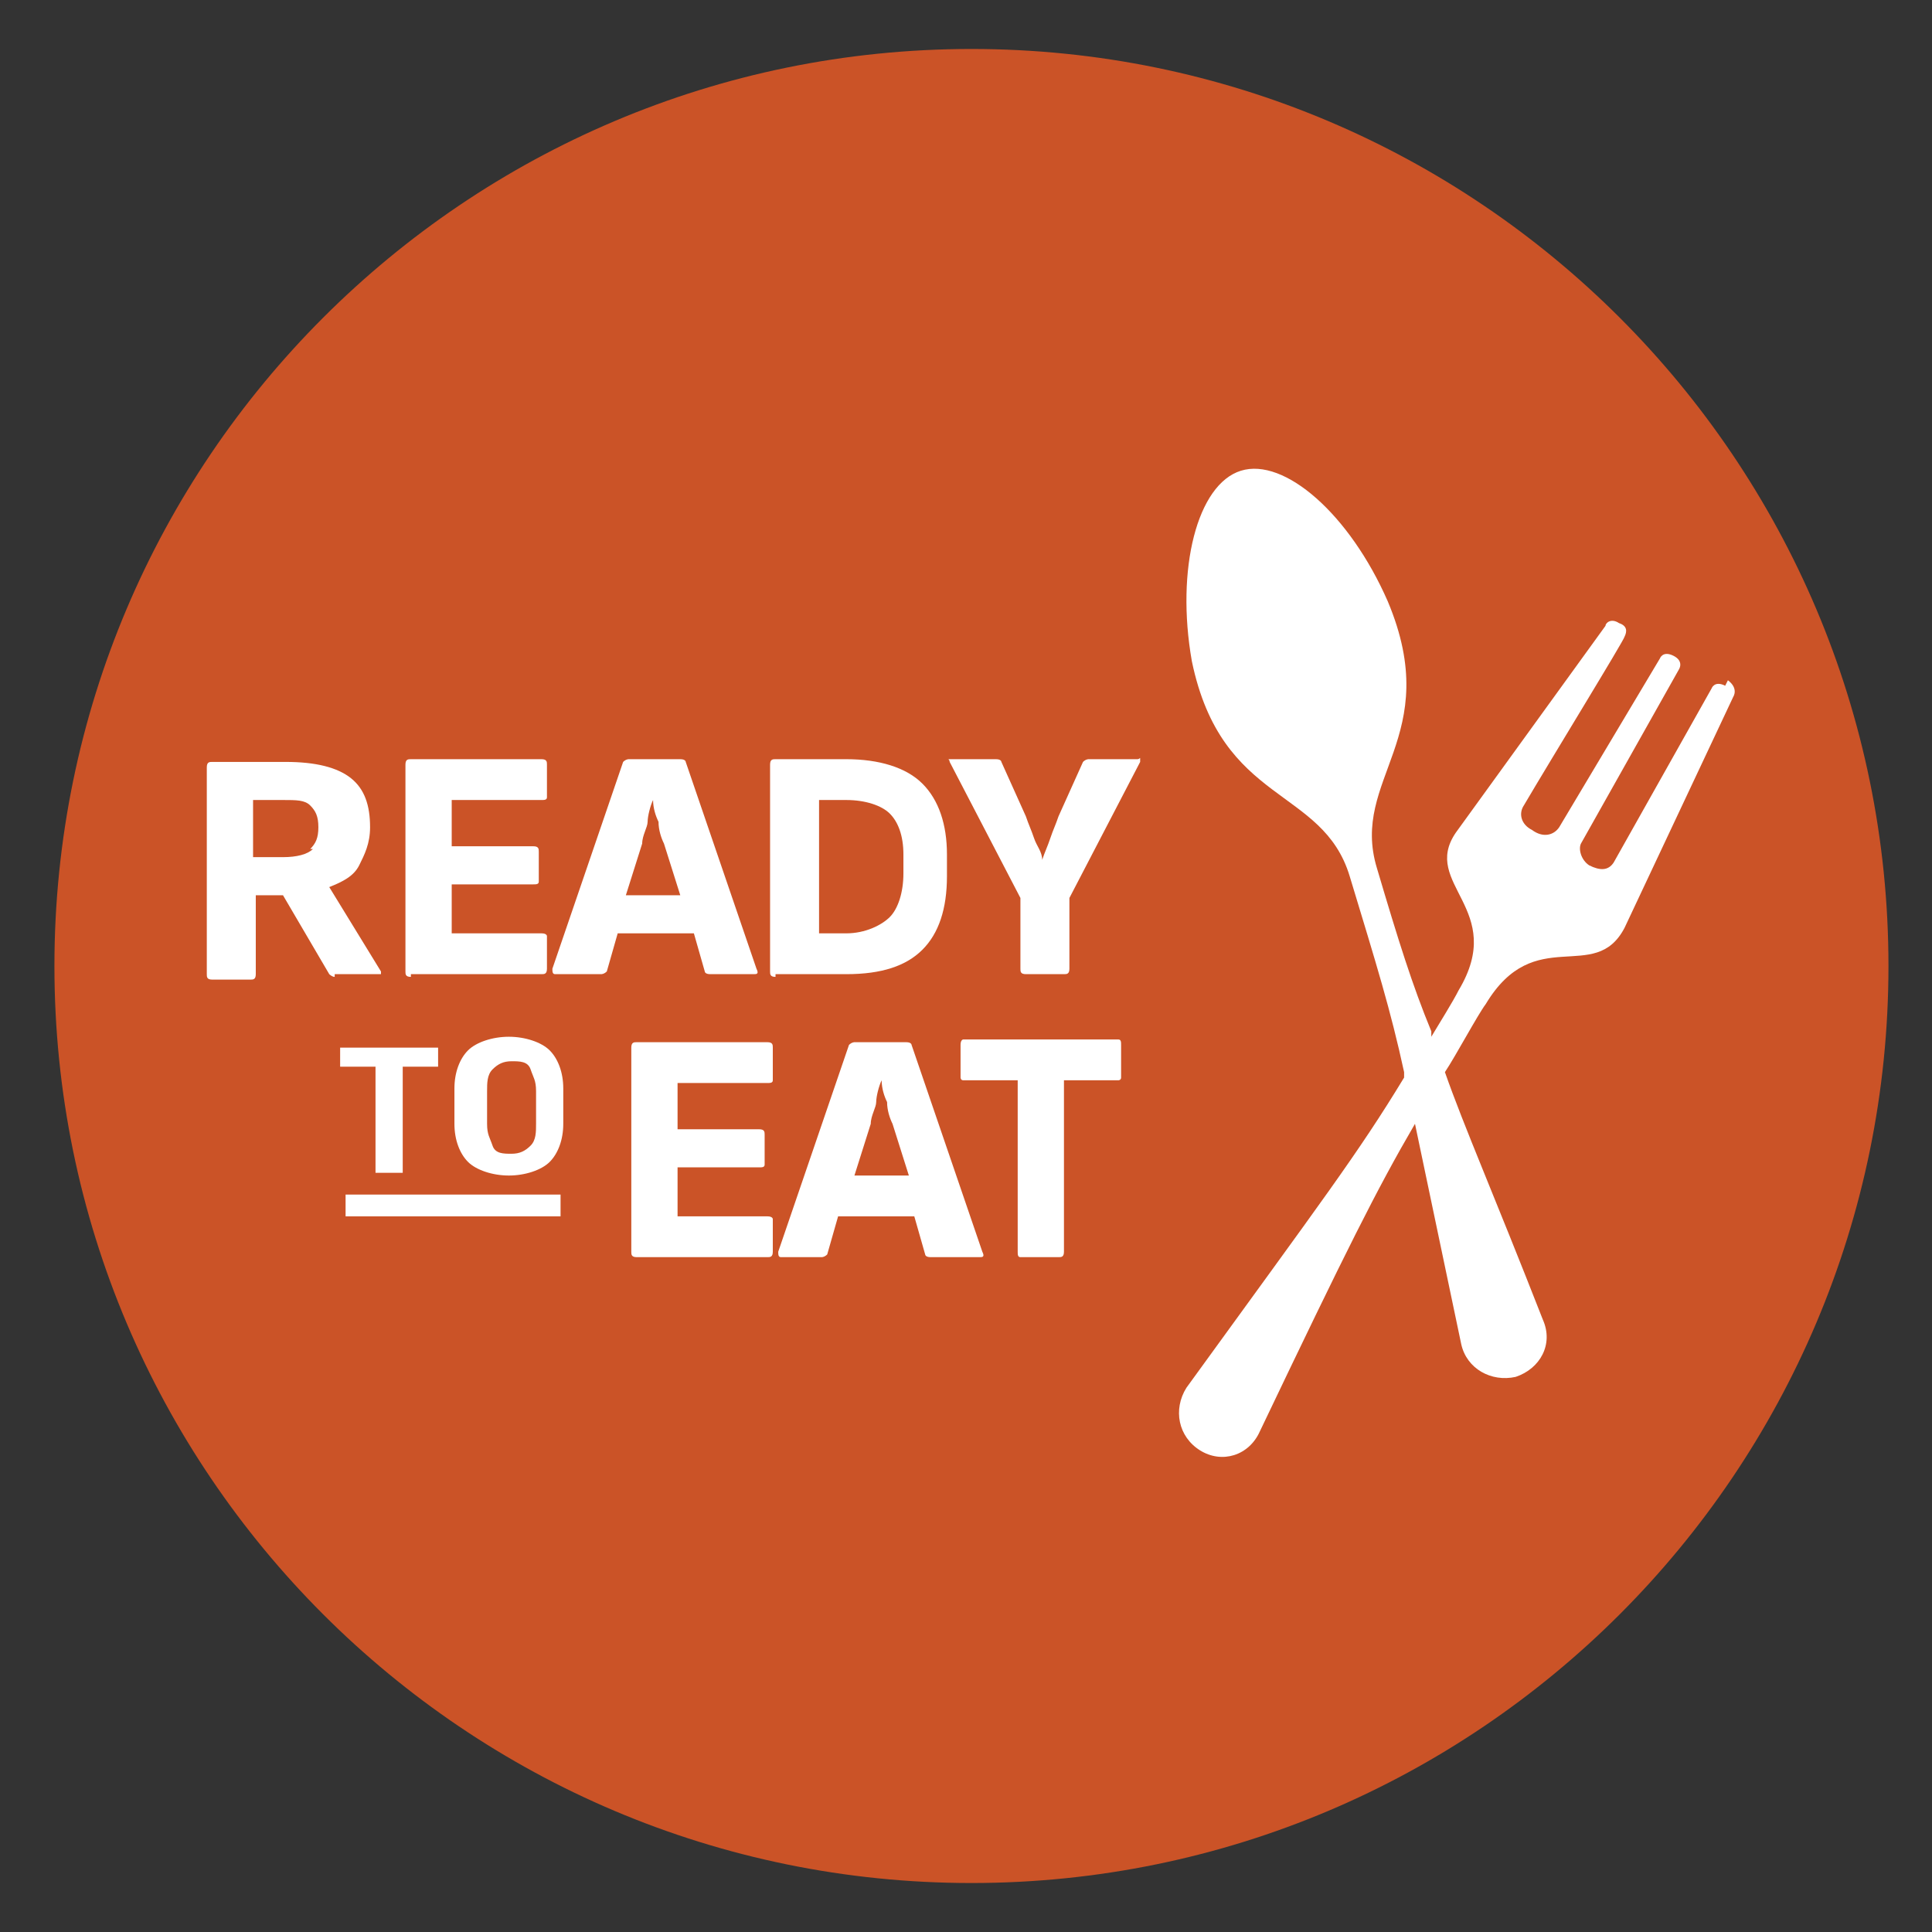
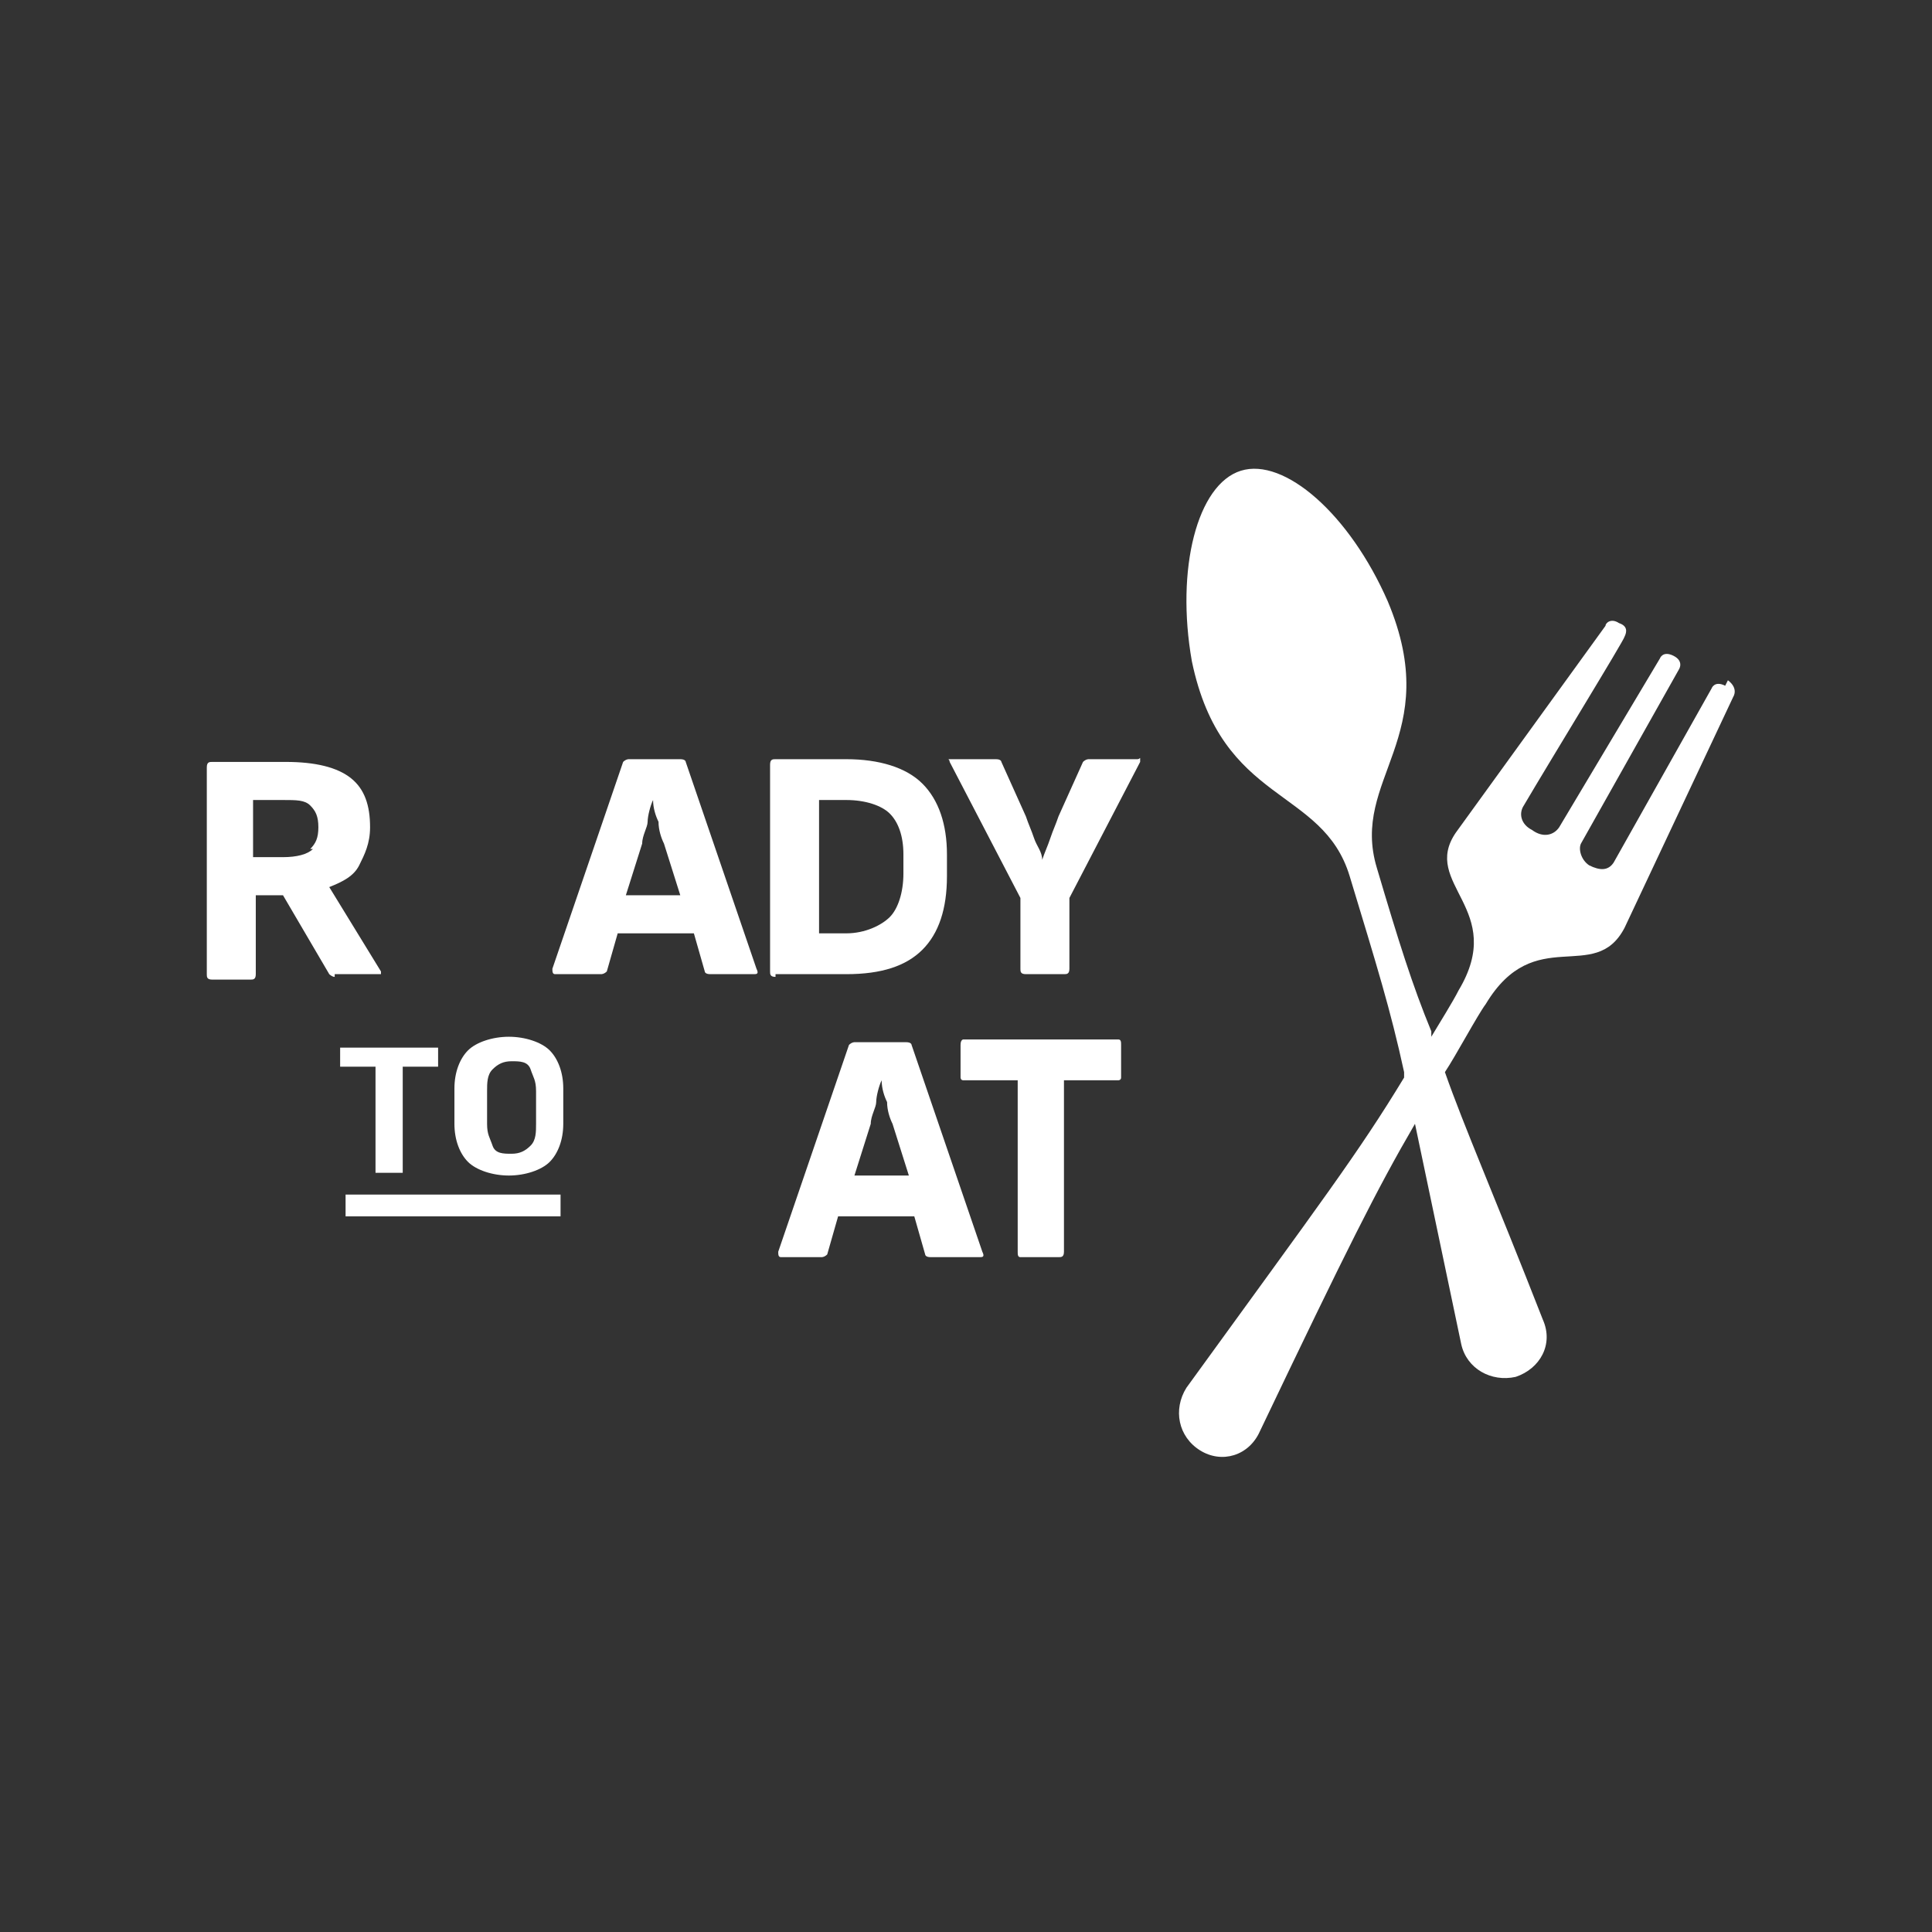
<svg xmlns="http://www.w3.org/2000/svg" id="Layer_1" version="1.1" viewBox="0 0 71 71">
  <rect x="0" y="0" width="71" height="71" fill="#333333" stroke="none" />
  <defs>
    <style>
      .st0 {
        fill: #cb5327;
      }

      .st1 {
        fill: #fff;
      }
    </style>
  </defs>
-   <path class="st0" d="M35.7,69.2C17.1,69.2,2,54.1,2,35.5S17.1,1.8,35.7,1.8s33.7,15.1,33.7,33.7-15.1,33.7-33.7,33.7" />
  <g>
    <g>
      <path class="st1" d="M12.3,35.8h1.6c0,0,.1,0,.1,0s0,0,0-.1l-1.9-3.1h0c.5-.2.9-.4,1.1-.8s.4-.8.4-1.4c0-.8-.2-1.4-.7-1.8s-1.3-.6-2.4-.6h-2.7c-.1,0-.2,0-.2.2v7.6c0,.1,0,.2.2.2h1.4c.1,0,.2,0,.2-.2v-2.9h1l1.7,2.9c0,0,.1.1.2.1ZM11.5,31.2c-.2.2-.6.3-1.1.3h-1.1v-2.1h1.1c.5,0,.8,0,1,.2s.3.4.3.8-.1.6-.3.8Z" />
-       <path class="st1" d="M15.1,35.8h4.8c.1,0,.2,0,.2-.2v-1.2c0,0,0-.1-.2-.1h-3.3v-1.8h3c.1,0,.2,0,.2-.1v-1.1c0-.1,0-.2-.2-.2h-3v-1.7h3.3c.1,0,.2,0,.2-.1v-1.2c0-.1,0-.2-.2-.2h-4.8c-.1,0-.2,0-.2.2v7.6c0,.1,0,.2.2.2Z" />
      <path class="st1" d="M20.6,35.8h1.5c0,0,.1,0,.2-.1l.4-1.4h2.8l.4,1.4c0,0,0,.1.2.1h1.6c.1,0,.2,0,.1-.2l-2.6-7.6c0,0,0-.1-.2-.1h-1.9c0,0-.1,0-.2.1l-2.6,7.6c0,.1,0,.2.1.2ZM23.6,31c0-.3.2-.6.2-.8s.1-.6.2-.8h0c0,.3.1.6.2.8,0,.3.1.6.2.8l.6,1.9h-2l.6-1.9Z" />
      <path class="st1" d="M28.5,35.8h2.6c1.3,0,2.2-.3,2.8-.9s.9-1.5.9-2.7v-.8c0-1.1-.3-2-.9-2.6-.6-.6-1.6-.9-2.8-.9h-2.6c-.1,0-.2,0-.2.2v7.6c0,.1,0,.2.2.2ZM30.1,29.4h1c.7,0,1.3.2,1.6.5s.5.8.5,1.5v.7c0,.7-.2,1.3-.5,1.6s-.9.6-1.6.6h-1v-5Z" />
      <path class="st1" d="M40,27.9c0,0-.1,0-.2.1l-.9,2c-.1.3-.2.5-.3.8s-.2.5-.3.8h0c0-.3-.2-.5-.3-.8-.1-.3-.2-.5-.3-.8l-.9-2c0,0,0-.1-.2-.1h-1.6c0,0,0,0-.1,0s0,0,0,.1l2.6,5v2.6c0,.1,0,.2.2.2h1.4c.1,0,.2,0,.2-.2v-2.6l2.6-5s0,0,0-.1,0,0-.1,0h-1.6Z" />
-       <path class="st1" d="M23.2,38.4v7.6c0,.1,0,.2.2.2h4.8c.1,0,.2,0,.2-.2v-1.2c0,0,0-.1-.2-.1h-3.3v-1.8h3c.1,0,.2,0,.2-.1v-1.1c0-.1,0-.2-.2-.2h-3v-1.7h3.3c.1,0,.2,0,.2-.1v-1.2c0-.1,0-.2-.2-.2h-4.8c-.1,0-.2,0-.2.2Z" />
      <path class="st1" d="M36,46.2c.1,0,.2,0,.1-.2l-2.6-7.6c0,0,0-.1-.2-.1h-1.9c0,0-.1,0-.2.1l-2.6,7.6c0,.1,0,.2.1.2h1.5c0,0,.1,0,.2-.1l.4-1.4h2.8l.4,1.4c0,0,0,.1.2.1h1.6ZM31.4,43.2l.6-1.9c0-.3.2-.6.2-.8s.1-.6.2-.8h0c0,.3.1.6.2.8,0,.3.1.6.2.8l.6,1.9h-2Z" />
      <path class="st1" d="M41.2,38.2h-5.8c0,0-.1,0-.1.2v1.2c0,0,0,.1.1.1h2v6.3c0,.1,0,.2.1.2h1.4c.1,0,.2,0,.2-.2v-6.3h2c0,0,.1,0,.1-.1v-1.2c0-.1,0-.2-.1-.2Z" />
      <path class="st1" d="M13.9,43.1h.9c0,0,0,0,0,0v-3.9h1.3c0,0,0,0,0,0v-.7c0,0,0,0,0,0h-3.6c0,0,0,0,0,0v.7c0,0,0,0,0,0h1.3v3.9c0,0,0,0,0,0Z" />
      <path class="st1" d="M17.2,38.6c-.3.3-.5.8-.5,1.4v1.3c0,.6.2,1.1.5,1.4s.9.5,1.5.5,1.2-.2,1.5-.5.5-.8.5-1.4v-1.3c0-.6-.2-1.1-.5-1.4-.3-.3-.9-.5-1.5-.5s-1.2.2-1.5.5ZM19.7,40.1v1.2c0,.3,0,.6-.2.8s-.4.3-.7.3-.6,0-.7-.3-.2-.4-.2-.8v-1.2c0-.3,0-.6.2-.8s.4-.3.7-.3.6,0,.7.3.2.4.2.8Z" />
      <rect class="st1" x="12.7" y="43.9" width="7.9" height=".8" rx="0" ry="0" />
    </g>
    <path class="st1" d="M63.4,25.2c-.4-.2-.5.1-.5.1l-3.6,6.4c-.2.3-.5.3-.9.1h0c-.3-.2-.4-.6-.3-.8l3.6-6.4s.2-.3-.2-.5c-.4-.2-.5.1-.5.1l-3.7,6.2c-.2.3-.6.4-1,.1-.4-.2-.5-.6-.3-.9,1-1.7,3.7-6.1,3.7-6.2.1-.2.1-.4-.2-.5-.3-.2-.5,0-.5.1,0,0-5.5,7.6-5.5,7.6-1.3,1.9,1.9,2.8.1,5.8-.2.4-.7,1.2-1,1.7v-.2c-.7-1.7-1.2-3.3-2-6-1-3.3,2.5-4.8.4-9.8-1.4-3.2-3.8-5.3-5.4-4.8-1.6.5-2.4,3.6-1.8,7h0c1.1,5.3,4.8,4.6,5.8,7.9,1,3.3,1.5,4.9,2,7.2v.2c-1.7,2.8-3,4.5-8,11.4-.5.8-.3,1.8.5,2.3.8.5,1.8.2,2.2-.7,3.2-6.7,4.3-8.9,5.7-11.3.4,1.9.9,4.3,1.7,8.1.2.9,1.1,1.4,2,1.2.9-.3,1.4-1.2,1-2.1-1.8-4.6-2.9-7.1-3.6-9.1.4-.6,1.2-2.1,1.5-2.5,1.8-3,4-.7,5.1-2.8l4-8.5s.2-.3-.2-.6Z" />
  </g>
</svg>